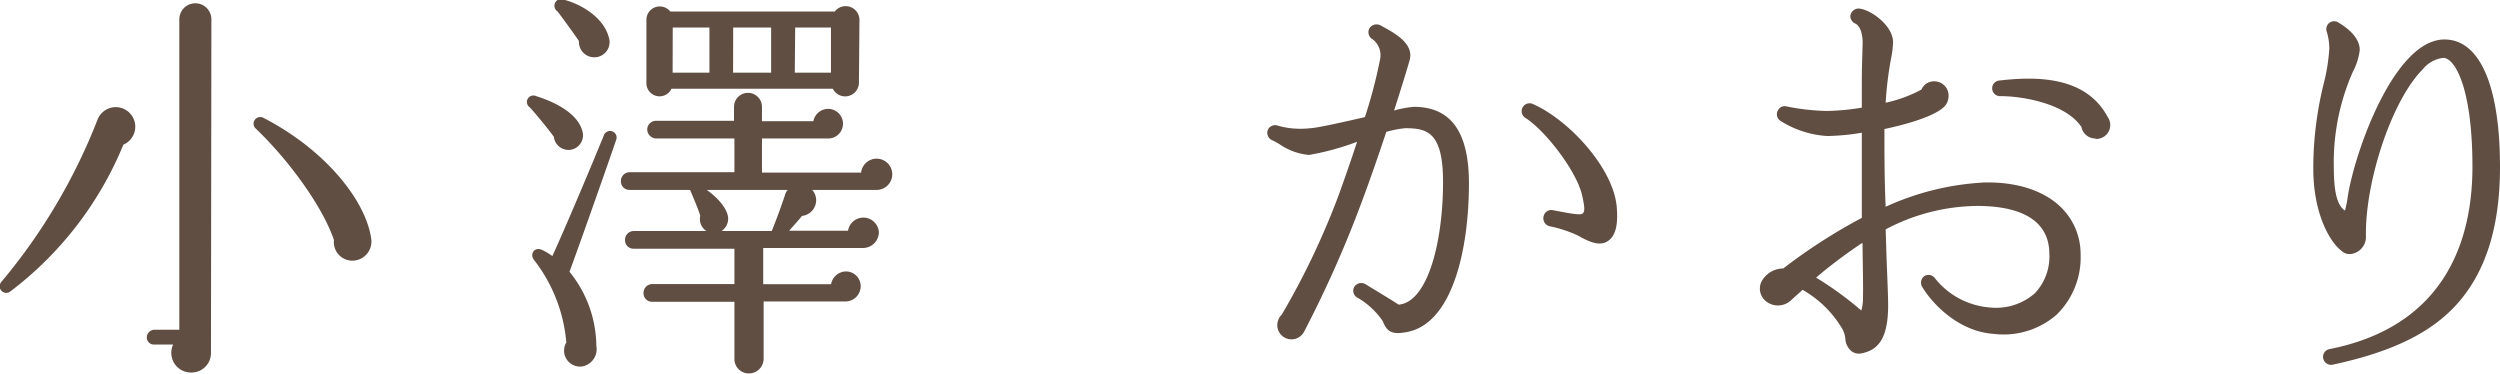
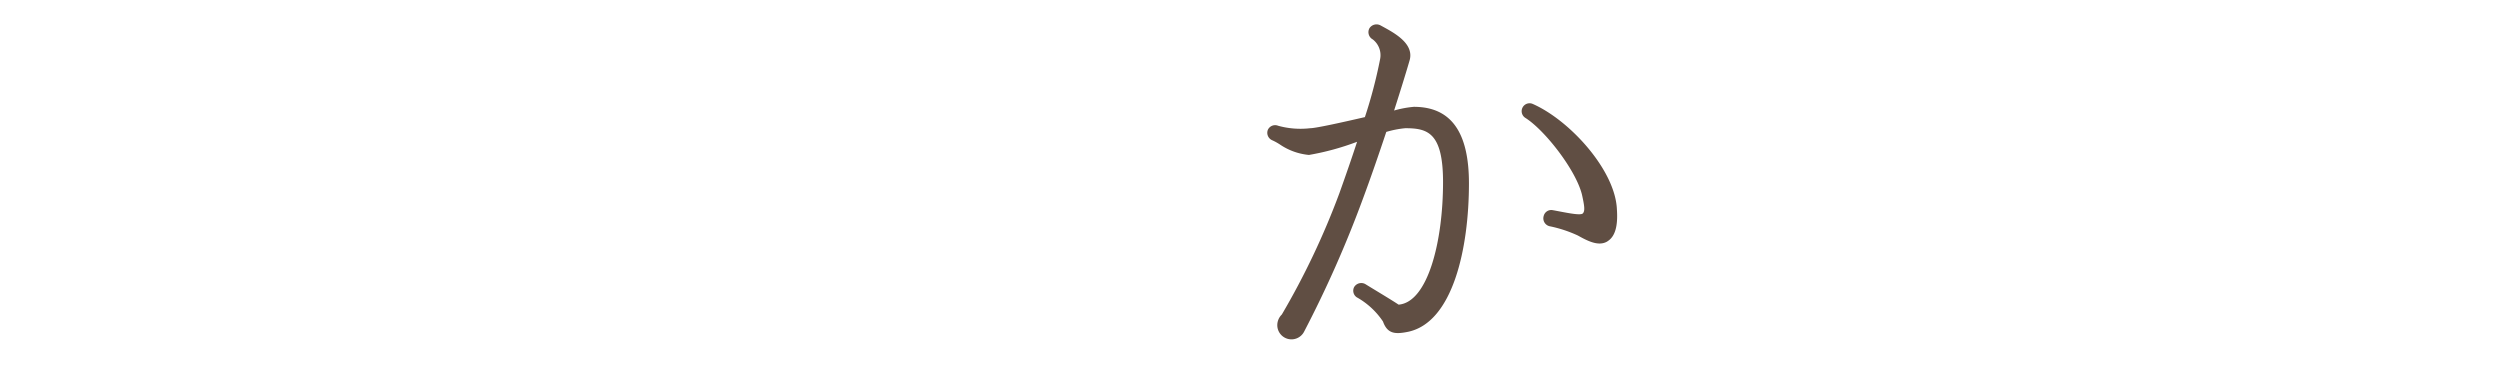
<svg xmlns="http://www.w3.org/2000/svg" viewBox="0 0 243.15 36.35">
  <defs>
    <style>.cls-1{fill:#604e43;}</style>
  </defs>
  <title>dr2_name2</title>
  <g id="レイヤー_2" data-name="レイヤー 2">
    <g id="contents">
-       <path class="cls-1" d="M12,14.07a34.15,34.15,0,0,1-11,14.28.64.64,0,0,1-.88-.92,56.34,56.34,0,0,0,9.4-15.88A1.9,1.9,0,1,1,12,14.07Zm8.52,20.28a1.89,1.89,0,0,1-1.92,1.88,1.91,1.91,0,0,1-1.76-2.72H15a.68.68,0,0,1-.72-.68.75.75,0,0,1,.72-.76h2.44V1.88a1.56,1.56,0,1,1,3.12,0Zm13.84-9a1.8,1.8,0,0,1-1.88-2c-1-3-4.12-7.52-7.68-10.92a.65.65,0,0,1,.76-1c6.16,3.16,10.12,8.2,10.56,11.92A1.86,1.86,0,0,1,34.37,25.35Z" />
-       <path class="cls-1" d="M55.59,14.55a1.43,1.43,0,0,1-1.72-1.24c-.48-.68-1.92-2.44-2.36-2.88a.63.63,0,0,1,.64-1.08c2.16.68,4.16,1.84,4.52,3.52A1.42,1.42,0,0,1,55.59,14.55Zm-.2,11.88A11.59,11.59,0,0,1,58,33.63a1.71,1.71,0,0,1-1.32,2,1.55,1.55,0,0,1-1.6-2.32,15.12,15.12,0,0,0-3.12-8c-.48-.56,0-1.36.76-1a4.89,4.89,0,0,1,1,.6c1.16-2.52,3.68-8.48,5-11.72a.64.64,0,1,1,1.2.44C59.27,15.55,56.51,23.39,55.39,26.43ZM57.55,5.55A1.48,1.48,0,0,1,56.31,4c-.36-.56-1.68-2.36-2.08-2.88A.66.66,0,0,1,54.95,0c1.76.48,3.76,1.8,4.24,3.56A1.48,1.48,0,0,1,57.55,5.55ZM85.18,18.47H79A1.53,1.53,0,0,1,78,21c-.44.56-.88,1-1.24,1.44h5.72a1.51,1.51,0,0,1,3,.16,1.55,1.55,0,0,1-1.56,1.52H74.23v3.52h6.6a1.5,1.5,0,0,1,1.44-1.24,1.43,1.43,0,0,1,1.44,1.44,1.49,1.49,0,0,1-1.44,1.48h-8v5.56a1.43,1.43,0,0,1-1.44,1.44,1.4,1.4,0,0,1-1.4-1.44V29.35h-8a.82.82,0,0,1-.84-.84.85.85,0,0,1,.84-.88h8V24.19h-9.8a.82.82,0,0,1-.84-.84.85.85,0,0,1,.84-.88h7.08a1.37,1.37,0,0,1-.6-1.48c-.12-.44-.76-2-1-2.52H61.23a.82.82,0,0,1-.84-.84.85.85,0,0,1,.84-.88h10.2V13.47h-7.6a.89.89,0,0,1-.88-.88.85.85,0,0,1,.88-.84h7.56V10.39a1.36,1.36,0,1,1,2.72,0v1.4h5a1.46,1.46,0,0,1,1.44-1.2,1.44,1.44,0,1,1,0,2.88H74.11v3.32h9.64a1.52,1.52,0,1,1,1.44,1.68ZM83.54,8.07A1.34,1.34,0,0,1,81,8.63H65.31a1.28,1.28,0,0,1-2.44-.56V1.92a1.3,1.3,0,0,1,2.32-.8h16a1.34,1.34,0,0,1,2.4.8Zm-18.12-1H69V2.68H65.43Zm3.32,11.4c1,.72,2,1.76,2.08,2.72a1.46,1.46,0,0,1-.64,1.28h4.88c.36-.88,1-2.6,1.28-3.48a1.11,1.11,0,0,1,.28-.52Zm2.56-11.4H75V2.68H71.31Zm6,0h3.52V2.68H77.34Z" />
      <path class="cls-1" d="M136.95,32.27c-1.2.24-2,.24-2.44-1a7.42,7.42,0,0,0-2.56-2.36.77.77,0,0,1-.24-1,.81.81,0,0,1,1.08-.28c.84.52,2.52,1.52,3.24,2,2.84-.24,4.32-6.12,4.32-11.92,0-4.84-1.52-5.24-3.68-5.24a9.55,9.55,0,0,0-1.84.36c-.72,2.16-1.52,4.48-2.28,6.52a110,110,0,0,1-5.72,12.92,1.38,1.38,0,0,1-2.6-.68,1.45,1.45,0,0,1,.44-1,74.61,74.61,0,0,0,5.6-11.8c.6-1.68,1.2-3.4,1.72-5a25.48,25.48,0,0,1-4.68,1.28,6,6,0,0,1-2.8-1,5.5,5.5,0,0,0-.8-.44.79.79,0,0,1-.4-1,.78.78,0,0,1,1-.4,8.14,8.14,0,0,0,3.12.24c.56,0,3.24-.6,5.32-1.08a46.43,46.43,0,0,0,1.48-5.64,1.94,1.94,0,0,0-.72-1.92.8.8,0,0,1-.32-1.08.82.82,0,0,1,1.08-.28c1.16.64,3.28,1.68,2.84,3.36-.24.84-.8,2.68-1.52,4.92a10.11,10.11,0,0,1,1.92-.36c3.6,0,5.36,2.44,5.36,7.44C142.87,24.15,141.31,31.35,136.95,32.27Zm19.4-8.8c-.84.52-1.88,0-2.88-.56A12.36,12.36,0,0,0,150.7,22a.79.79,0,0,1-.56-1,.76.76,0,0,1,.88-.56c1.12.2,2.68.56,2.92.32s.16-.76-.08-1.84c-.6-2.4-3.6-6.24-5.48-7.44a.77.77,0,0,1,.72-1.36c3.6,1.6,8,6.44,8.16,10.24C157.34,21.55,157.26,22.91,156.34,23.47Z" />
-       <path class="cls-1" d="M200,30.63a7.85,7.85,0,0,1-6.12,1.84c-3.44-.24-6-3-6.92-4.56a.78.78,0,0,1,.24-1.08.77.77,0,0,1,1,.24,7.57,7.57,0,0,0,5.4,2.84,5.71,5.71,0,0,0,4.28-1.36,5.16,5.16,0,0,0,1.44-3.84c0-3.88-3.84-4.68-7-4.68a19.31,19.31,0,0,0-8.92,2.28l.08,2.6c.08,2.16.16,3.84.16,4.76,0,2.92-.76,4.32-2.52,4.68a1.21,1.21,0,0,1-1-.16,1.66,1.66,0,0,1-.64-1.24,2.44,2.44,0,0,0-.32-1,10.5,10.5,0,0,0-3.84-3.76l-1.2,1.08a1.86,1.86,0,0,1-2.24.12,1.58,1.58,0,0,1-.56-2,2.43,2.43,0,0,1,2.12-1.28,54.11,54.11,0,0,1,7.64-4.92c0-2.76,0-5.52,0-8.28a22.43,22.43,0,0,1-3.36.32,9.61,9.61,0,0,1-4.56-1.48.77.77,0,0,1-.2-1.08.72.72,0,0,1,.8-.32,21.41,21.41,0,0,0,3.92.44,22.44,22.44,0,0,0,3.4-.32c0-4.36,0-3.16.08-6.28,0-.92-.24-1.64-.68-1.88a.83.83,0,0,1-.52-.72.82.82,0,0,1,.76-.76c1.08,0,3.4,1.6,3.4,3.28a9.58,9.58,0,0,1-.2,1.6,34,34,0,0,0-.52,4.28,13.08,13.08,0,0,0,3.48-1.28,1.32,1.32,0,0,1,1.24-.8,1.39,1.39,0,0,1,1.4,1.4,1.53,1.53,0,0,1-.36,1c-.8.88-3.24,1.68-5.88,2.24,0,2.52,0,5,.12,7.56a26.24,26.24,0,0,1,9.56-2.36c3.12-.08,5.8.76,7.48,2.4a6.34,6.34,0,0,1,1.92,4.6A7.77,7.77,0,0,1,200,30.63Zm-18.88-7A47,47,0,0,0,176.63,27a32.57,32.57,0,0,1,4.4,3.2,4.1,4.1,0,0,0,.16-1.28C181.23,28.15,181.15,24.51,181.15,23.67Zm22.68-10.16a1.38,1.38,0,0,1-1.36-1.12c-1.56-2.32-5.8-3-7.88-3a.76.76,0,0,1-.08-1.52c3.76-.44,8.44-.36,10.52,3.56A1.35,1.35,0,0,1,203.82,13.51Z" />
-       <path class="cls-1" d="M239.71,28.67c-2.64,3.52-6.88,5.52-12.84,6.8a.78.78,0,0,1-.92-.64.76.76,0,0,1,.64-.88c11.44-2.28,13.88-10.88,13.88-17.72,0-7.72-1.72-10.6-2.84-10.6a3,3,0,0,0-2,1.12c-3,3-5.6,10.88-5.52,16.2a1.67,1.67,0,0,1-1.28,1.72,1.1,1.1,0,0,1-1-.2c-1.16-.8-2.84-3.6-2.84-8.08a34.25,34.25,0,0,1,1-8.2,18.27,18.27,0,0,0,.56-3.48,5.75,5.75,0,0,0-.24-1.6.76.76,0,0,1,1.12-.92c.32.2,2.08,1.2,2.08,2.68A6.16,6.16,0,0,1,228.83,7a21.82,21.82,0,0,0-1.84,9.4c0,3,.6,3.76,1.08,4.08a9.91,9.91,0,0,0,.28-1.4c.68-4.32,4.52-15.24,9.4-15.24,3.44,0,5.4,4.52,5.4,12.4C243.15,21.55,242,25.63,239.71,28.67Z" />
    </g>
  </g>
</svg>